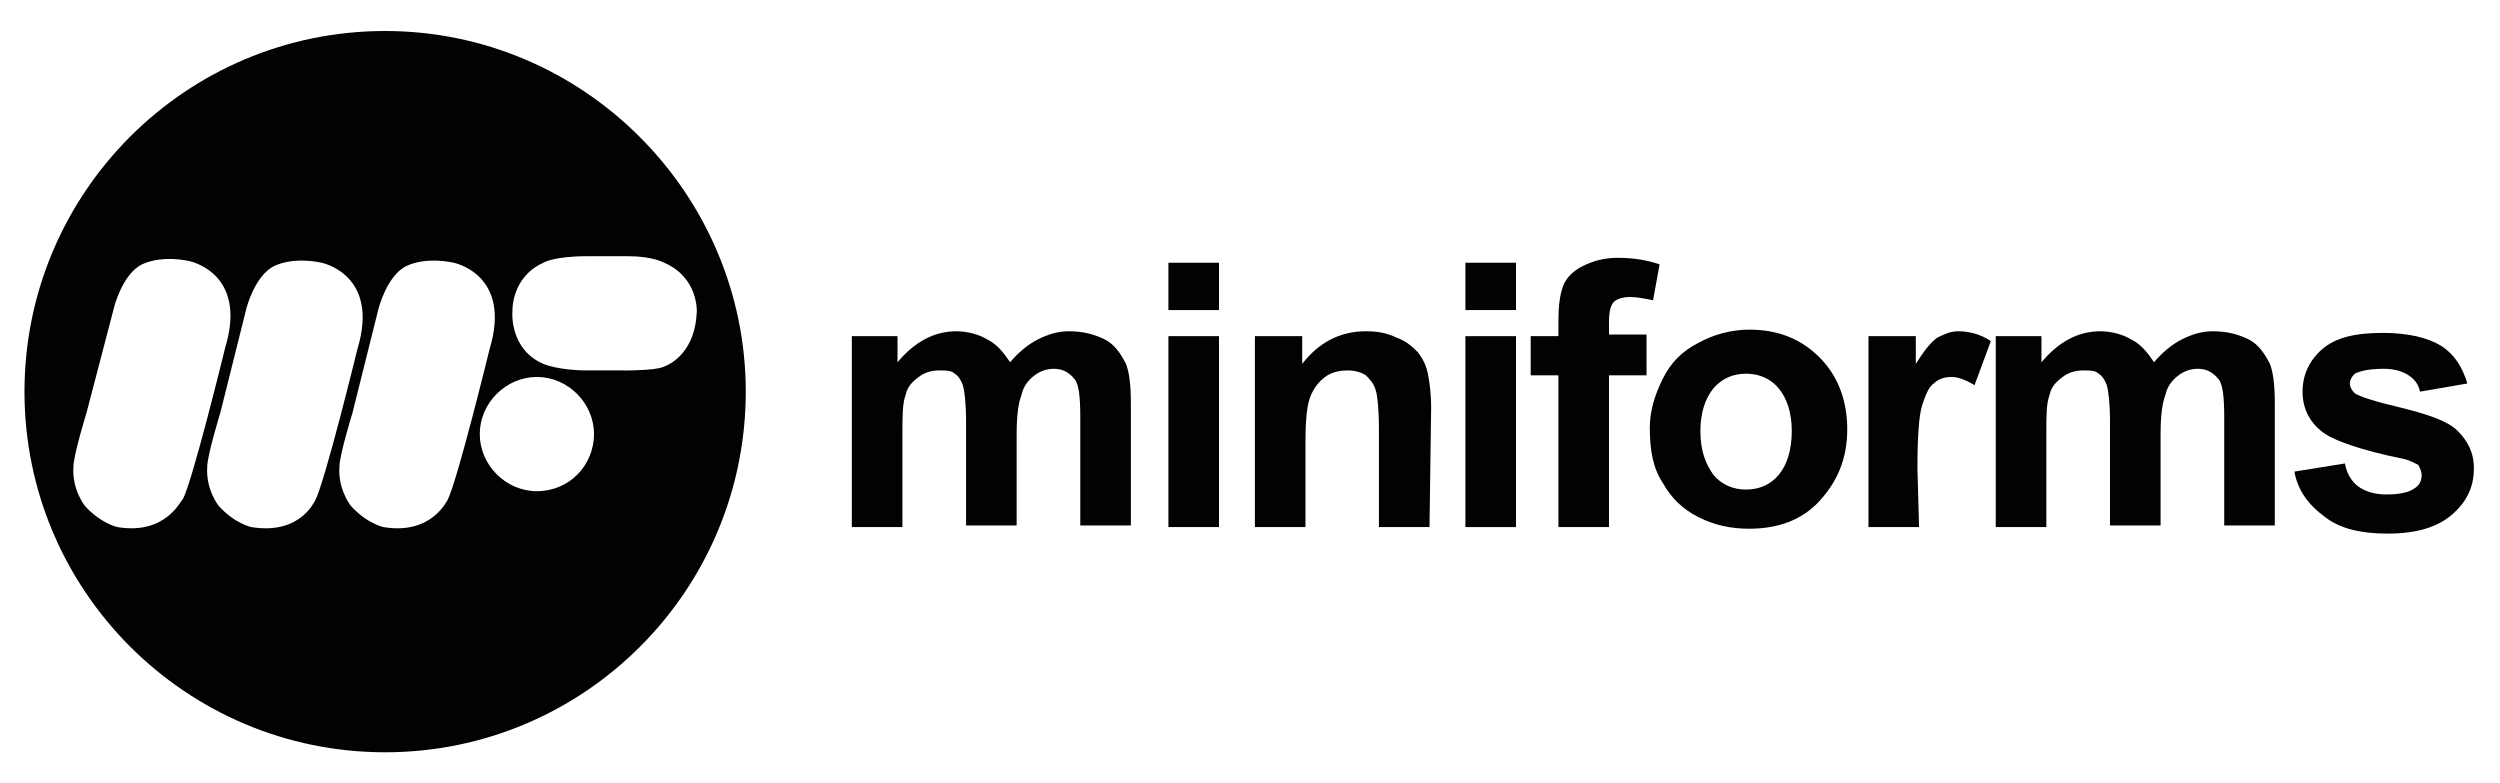
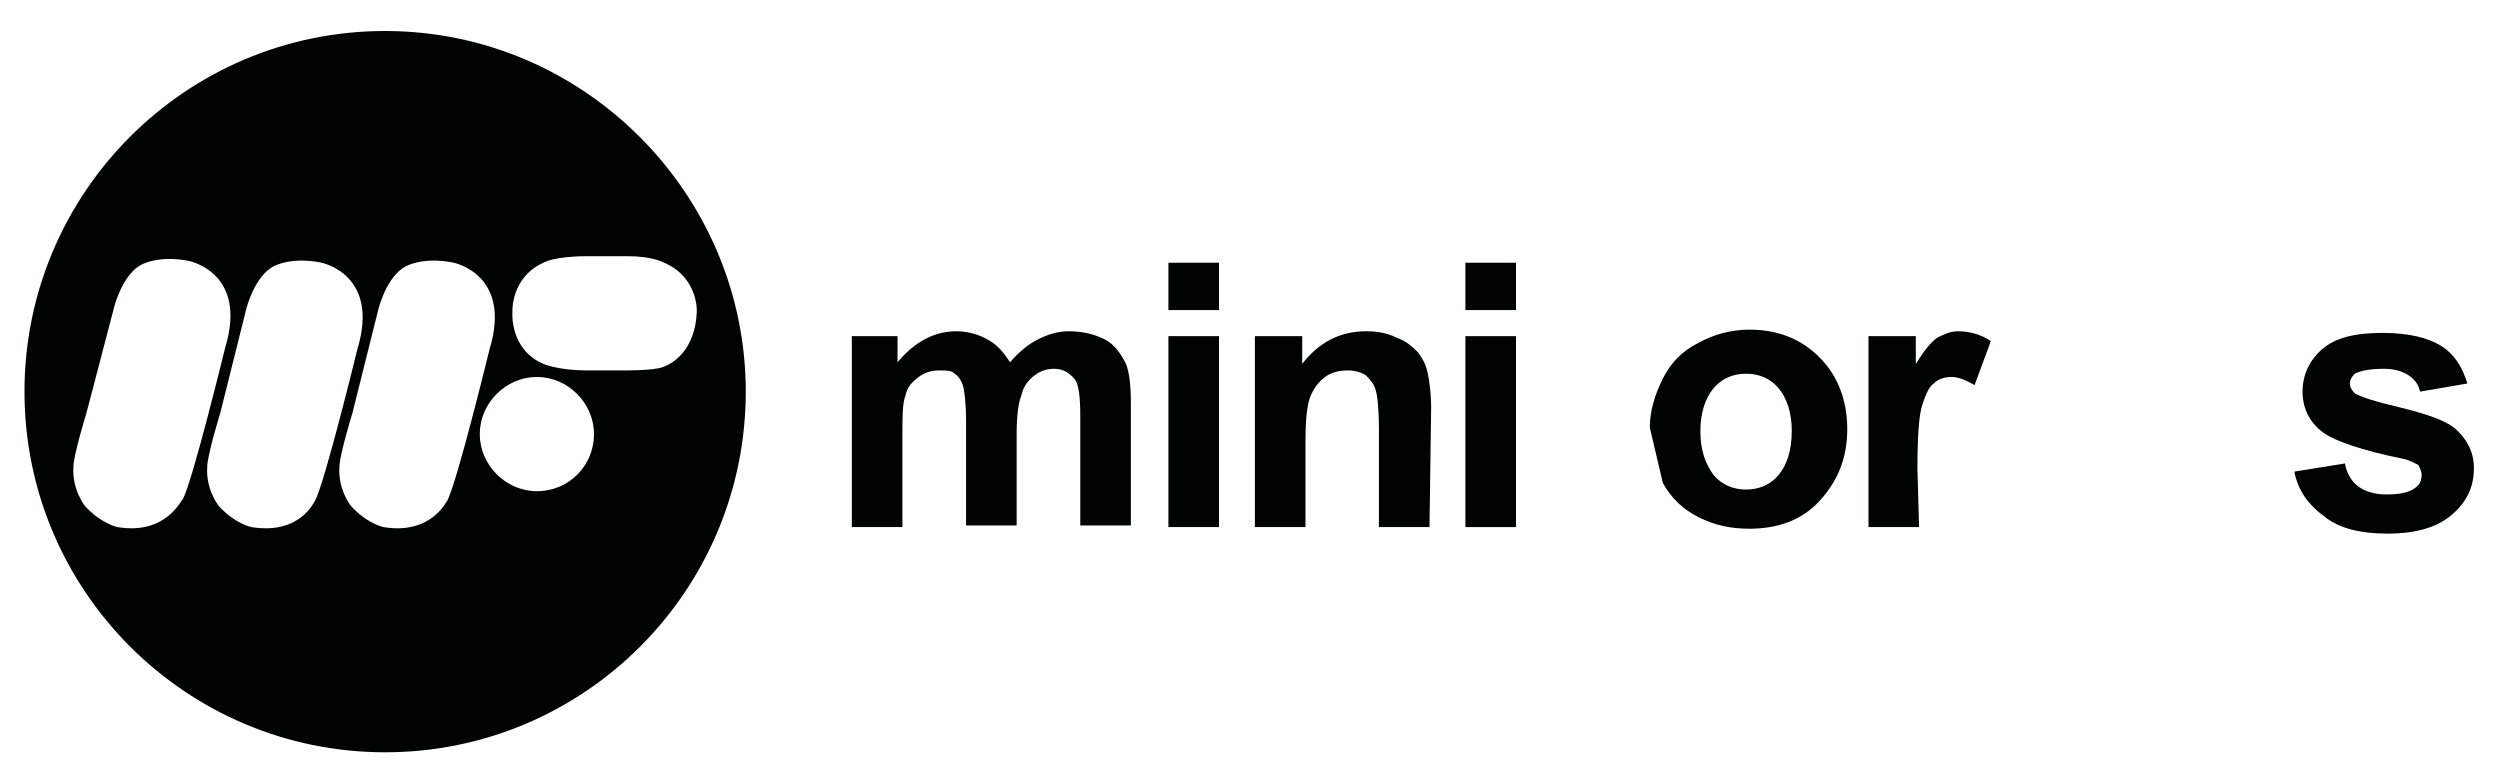
<svg xmlns="http://www.w3.org/2000/svg" version="1.1" id="Livello_1" x="0px" y="0px" viewBox="0 0 153.2 48" style="enable-background:new 0 0 153.2 48;" xml:space="preserve">
  <style type="text/css">
	.st0{fill:#010202;}
</style>
  <path class="st0" d="M71.6,32.3h3.1V20.6h-3.1V32.3z M71.6,19h3.1v-2.9h-3.1V19z" />
  <path class="st0" d="M89.8,32.3h3.1V20.6h-3.1V32.3z M89.8,19h3.1v-2.9h-3.1V19z" />
-   <path class="st0" d="M93.8,20.6h1.7v-0.9c0-1,0.1-1.7,0.3-2.2c0.2-0.5,0.6-0.9,1.2-1.2c0.6-0.3,1.3-0.5,2.1-0.5  c0.9,0,1.7,0.1,2.6,0.4l-0.4,2.2c-0.5-0.1-1-0.2-1.4-0.2c-0.4,0-0.8,0.1-1,0.3c-0.2,0.2-0.3,0.6-0.3,1.2v0.8h2.3V23h-2.3v9.3h-3.1  V23h-1.7" />
-   <path class="st0" d="M104.2,26.4c0,1.2,0.3,2,0.8,2.7c0.5,0.6,1.2,0.9,2,0.9c0.8,0,1.5-0.3,2-0.9c0.5-0.6,0.8-1.5,0.8-2.7  c0-1.1-0.3-2-0.8-2.6c-0.5-0.6-1.2-0.9-2-0.9c-0.8,0-1.5,0.3-2,0.9C104.5,24.4,104.2,25.3,104.2,26.4 M101.1,26.2c0-1,0.3-2,0.8-3  c0.5-1,1.2-1.7,2.2-2.2c0.9-0.5,2-0.8,3.1-0.8c1.8,0,3.2,0.6,4.3,1.7c1.1,1.1,1.7,2.6,1.7,4.4c0,1.8-0.6,3.2-1.7,4.4  c-1.1,1.2-2.6,1.7-4.3,1.7c-1.1,0-2.1-0.2-3.1-0.7c-1-0.5-1.7-1.2-2.2-2.1C101.3,28.7,101.1,27.6,101.1,26.2" />
+   <path class="st0" d="M104.2,26.4c0,1.2,0.3,2,0.8,2.7c0.5,0.6,1.2,0.9,2,0.9c0.8,0,1.5-0.3,2-0.9c0.5-0.6,0.8-1.5,0.8-2.7  c0-1.1-0.3-2-0.8-2.6c-0.5-0.6-1.2-0.9-2-0.9c-0.8,0-1.5,0.3-2,0.9C104.5,24.4,104.2,25.3,104.2,26.4 M101.1,26.2c0-1,0.3-2,0.8-3  c0.5-1,1.2-1.7,2.2-2.2c0.9-0.5,2-0.8,3.1-0.8c1.8,0,3.2,0.6,4.3,1.7c1.1,1.1,1.7,2.6,1.7,4.4c0,1.8-0.6,3.2-1.7,4.4  c-1.1,1.2-2.6,1.7-4.3,1.7c-1.1,0-2.1-0.2-3.1-0.7c-1-0.5-1.7-1.2-2.2-2.1" />
  <path class="st0" d="M117.6,32.3h-3.1V20.6h2.9v1.7c0.5-0.8,0.9-1.3,1.3-1.6c0.4-0.2,0.8-0.4,1.3-0.4c0.7,0,1.4,0.2,2,0.6l-1,2.7  c-0.5-0.3-1-0.5-1.4-0.5c-0.4,0-0.8,0.1-1.1,0.4c-0.3,0.2-0.5,0.7-0.7,1.3c-0.2,0.6-0.3,1.9-0.3,3.9" />
-   <path class="st0" d="M122.3,20.6h2.8v1.6c1-1.2,2.2-1.9,3.6-1.9c0.7,0,1.4,0.2,1.9,0.5c0.6,0.3,1,0.8,1.4,1.4  c0.5-0.6,1.1-1.1,1.7-1.4c0.6-0.3,1.2-0.5,1.9-0.5c0.9,0,1.6,0.2,2.2,0.5c0.6,0.3,1,0.9,1.3,1.5c0.2,0.5,0.3,1.3,0.3,2.4v7.5h-3.1  v-6.7c0-1.2-0.1-1.9-0.3-2.2c-0.3-0.4-0.7-0.7-1.3-0.7c-0.4,0-0.8,0.1-1.2,0.4c-0.4,0.3-0.7,0.7-0.8,1.2c-0.2,0.5-0.3,1.3-0.3,2.4  v5.6h-3.1v-6.4c0-1.1-0.1-1.9-0.2-2.2c-0.1-0.3-0.3-0.6-0.5-0.7c-0.2-0.2-0.5-0.2-0.9-0.2c-0.5,0-0.9,0.1-1.3,0.4  c-0.4,0.3-0.7,0.6-0.8,1.1c-0.2,0.5-0.2,1.3-0.2,2.4v5.7h-3.1" />
  <path class="st0" d="M140.6,28.9l3.1-0.5c0.1,0.6,0.4,1.1,0.8,1.4c0.4,0.3,1,0.5,1.7,0.5c0.8,0,1.4-0.1,1.8-0.4  c0.3-0.2,0.4-0.5,0.4-0.8c0-0.2-0.1-0.4-0.2-0.6c-0.2-0.1-0.5-0.3-1-0.4c-2.5-0.5-4.1-1.1-4.7-1.5c-0.9-0.6-1.4-1.5-1.4-2.6  c0-1,0.4-1.9,1.2-2.6c0.8-0.7,2-1,3.7-1c1.6,0,2.8,0.3,3.6,0.8c0.8,0.5,1.3,1.3,1.6,2.3l-2.9,0.5c-0.1-0.5-0.4-0.8-0.7-1  c-0.3-0.2-0.8-0.4-1.5-0.4c-0.8,0-1.4,0.1-1.8,0.3c-0.2,0.2-0.3,0.4-0.3,0.6c0,0.2,0.1,0.4,0.3,0.6c0.3,0.2,1.2,0.5,2.9,0.9  c1.6,0.4,2.8,0.8,3.4,1.4c0.6,0.6,1,1.3,1,2.3c0,1.1-0.4,2-1.3,2.8c-0.9,0.8-2.2,1.2-4,1.2c-1.6,0-2.9-0.3-3.8-1  C141.4,30.9,140.8,30,140.6,28.9" />
  <path class="st0" d="M23.6,1.9c-12.2,0-22.1,9.9-22.1,22.1c0,12.2,9.9,22.1,22.1,22.1c12.2,0,22.1-9.9,22.1-22.1  C45.7,11.9,35.8,1.9,23.6,1.9 M7.2,32.3c0,0-1-0.2-2-1.3c0,0-0.8-1-0.7-2.4c0-0.7,0.8-3.3,0.8-3.3L7,18.8c0,0,0.5-2,1.7-2.6  c1.3-0.6,2.9-0.2,2.9-0.2s3.6,0.7,2.2,5.3c0,0-2,8.2-2.6,9.3C11.1,30.6,10.2,32.8,7.2,32.3 M15.4,32.3c0,0-1-0.2-2-1.3  c0,0-0.8-1-0.7-2.4c0-0.7,0.8-3.3,0.8-3.3l1.6-6.4c0,0,0.5-2,1.7-2.6c1.3-0.6,2.9-0.2,2.9-0.2s3.6,0.7,2.2,5.3c0,0-2,8.2-2.6,9.3  C19.3,30.6,18.5,32.8,15.4,32.3 M23.5,32.3c0,0-1-0.2-2-1.3c0,0-0.8-1-0.7-2.4c0-0.7,0.8-3.3,0.8-3.3l1.6-6.4c0,0,0.5-2,1.7-2.6  c1.3-0.6,2.9-0.2,2.9-0.2s3.6,0.7,2.2,5.3c0,0-2,8.2-2.6,9.3C27.4,30.6,26.5,32.8,23.5,32.3 M32.9,30.1c-1.9,0-3.5-1.6-3.5-3.5  c0-1.9,1.6-3.5,3.5-3.5c1.9,0,3.5,1.6,3.5,3.5C36.4,28.5,34.9,30.1,32.9,30.1 M40.6,22.5c-0.5,0.2-2.2,0.2-2.2,0.2H36  c-1.8,0-2.7-0.4-2.7-0.4c-2.1-0.9-1.9-3.2-1.9-3.2s-0.1-2.1,1.9-3c0,0,0.6-0.4,2.7-0.4h2.5c1.5,0,2.2,0.4,2.2,0.4c2.1,0.9,2,3,2,3  C42.6,21.5,41.2,22.3,40.6,22.5" />
  <path class="st0" d="M52.2,20.6h2.8v1.6c1-1.2,2.2-1.9,3.6-1.9c0.7,0,1.4,0.2,1.9,0.5c0.6,0.3,1,0.8,1.4,1.4  c0.5-0.6,1.1-1.1,1.7-1.4c0.6-0.3,1.2-0.5,1.9-0.5c0.9,0,1.6,0.2,2.2,0.5c0.6,0.3,1,0.9,1.3,1.5c0.2,0.5,0.3,1.3,0.3,2.4v7.5h-3.1  v-6.7c0-1.2-0.1-1.9-0.3-2.2c-0.3-0.4-0.7-0.7-1.3-0.7c-0.4,0-0.8,0.1-1.2,0.4c-0.4,0.3-0.7,0.7-0.8,1.2c-0.2,0.5-0.3,1.3-0.3,2.4  v5.6h-3.1v-6.4c0-1.1-0.1-1.9-0.2-2.2c-0.1-0.3-0.3-0.6-0.5-0.7c-0.2-0.2-0.5-0.2-0.9-0.2c-0.5,0-0.9,0.1-1.3,0.4  c-0.4,0.3-0.7,0.6-0.8,1.1c-0.2,0.5-0.2,1.3-0.2,2.4v5.7h-3.1" />
  <path class="st0" d="M87.6,32.3h-3.1v-6c0-1.3-0.1-2.1-0.2-2.4c-0.1-0.4-0.4-0.7-0.6-0.9c-0.3-0.2-0.7-0.3-1.1-0.3  c-0.5,0-1,0.1-1.4,0.4c-0.4,0.3-0.7,0.7-0.9,1.2C80.1,24.8,80,25.7,80,27v5.3h-3.1V20.6h2.9v1.7c1-1.3,2.3-2,3.9-2  c0.7,0,1.3,0.1,1.9,0.4c0.6,0.2,1,0.6,1.3,0.9c0.3,0.4,0.5,0.8,0.6,1.3c0.1,0.5,0.2,1.2,0.2,2.1" />
</svg>